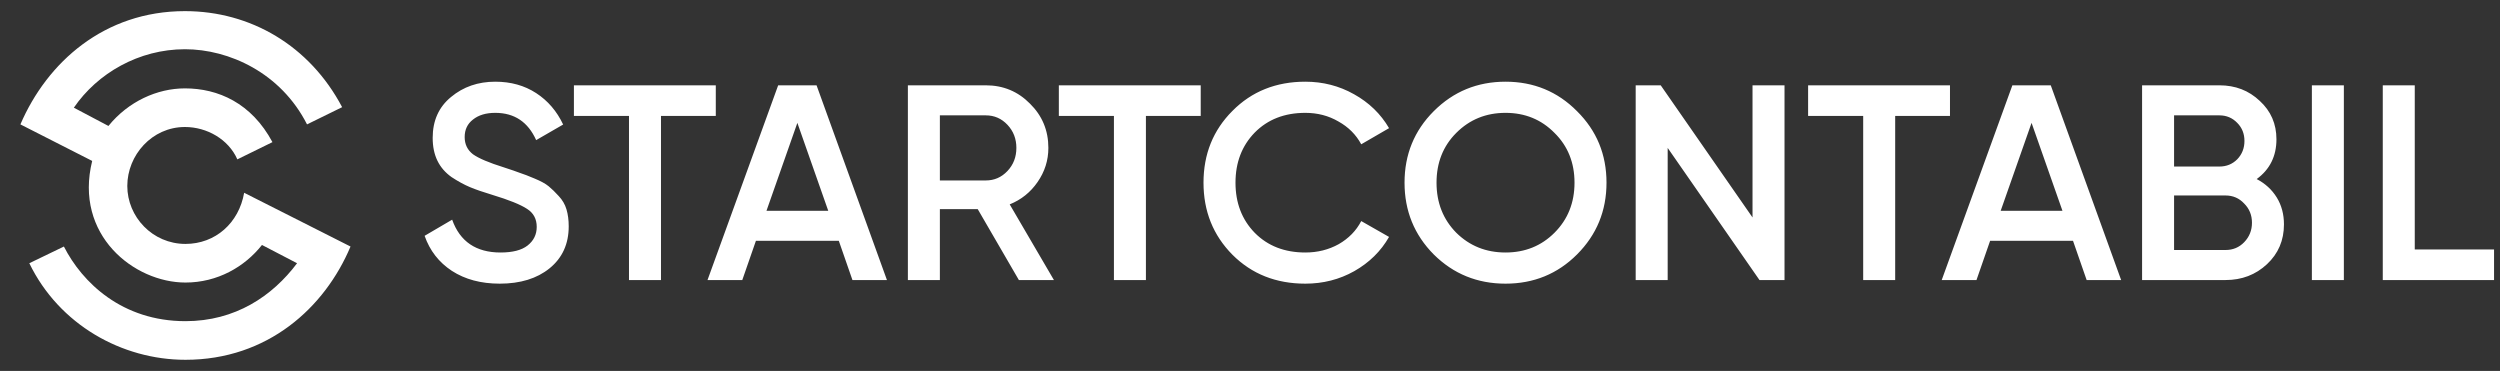
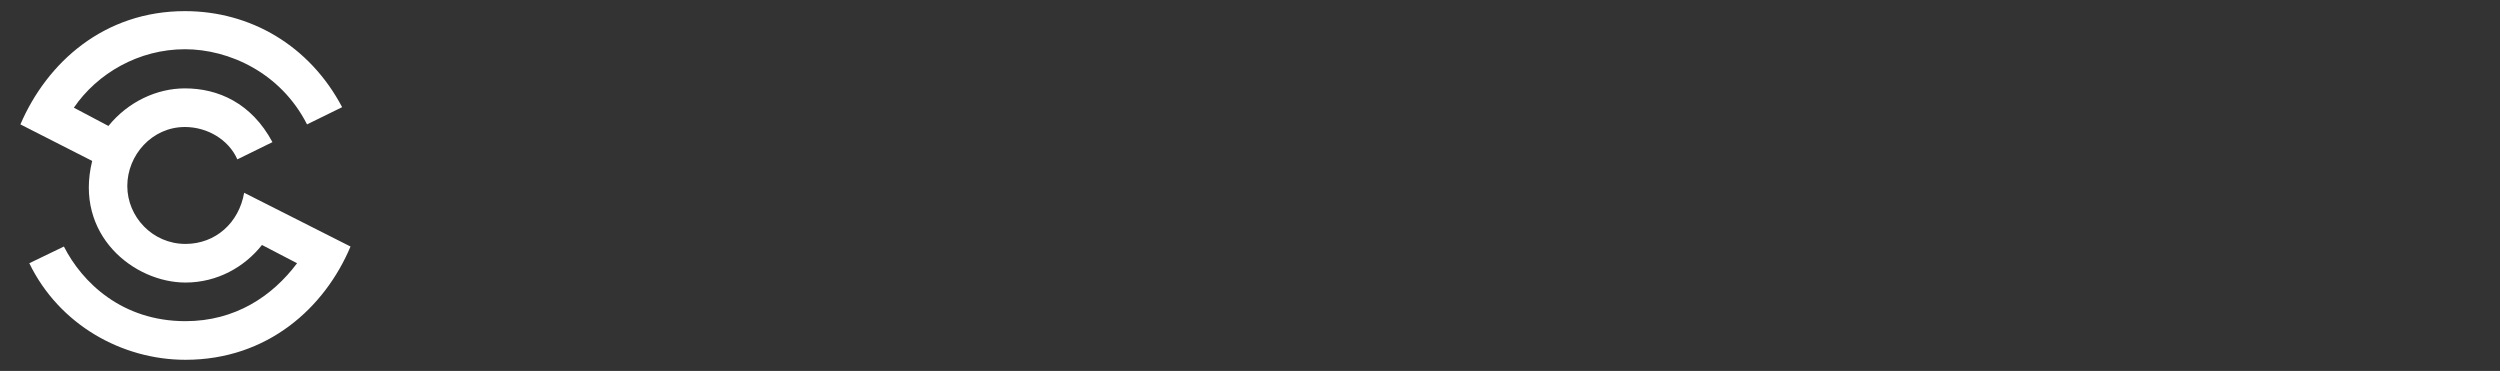
<svg xmlns="http://www.w3.org/2000/svg" width="1348" height="200" viewBox="0 0 1348 200" fill="none">
  <rect x="0" y="0" width="1348" height="200" fill="#333333" stroke="none" />
  <path d="M184.479 57.784L165.549 67.072C151.422 39.21 123.451 26.545 99.718 26.545C74.854 26.545 52.533 39.491 39.819 58.066L58.467 67.916C69.203 54.689 84.743 47.653 99.718 47.653C117.574 47.653 135.6 55.533 146.902 76.641L127.971 85.928C123.225 75.121 111.584 68.479 99.718 68.479C81.918 68.479 68.638 83.677 68.638 100.281C68.638 116.886 82.2 131.521 100 131.521C116.105 131.521 128.819 120.263 131.644 103.94L189 132.928C175.156 165.856 144.359 194 100 194C65.813 194 31.908 175.144 15.803 141.934L34.451 132.928C44.34 152.347 65.813 173.174 100 173.174C126.841 173.174 146.902 159.665 160.181 141.934L141.251 132.084C131.927 143.904 117.235 152.347 100 152.347C72.311 152.347 39.819 126.737 49.708 86.772L11 67.072C25.41 33.581 56.206 6 99.718 6C135.035 6 166.962 24.575 184.479 57.784Z" fill="white" />
-   <path d="M269.45 152.95C259.35 152.95 250.75 150.65 243.65 146.05C236.65 141.45 231.75 135.15 228.95 127.15L243.8 118.45C248 130.25 256.7 136.15 269.9 136.15C276.4 136.15 281.25 134.9 284.45 132.4C287.75 129.8 289.4 126.45 289.4 122.35C289.4 118.05 287.65 114.8 284.15 112.6C280.65 110.3 274.45 107.8 265.55 105.1C260.55 103.6 256.5 102.2 253.4 100.9C250.3 99.6 247 97.8 243.5 95.5C240.1 93.1 237.55 90.15 235.85 86.65C234.15 83.15 233.3 79.05 233.3 74.35C233.3 65.05 236.6 57.7 243.2 52.3C249.8 46.8 257.75 44.05 267.05 44.05C275.45 44.05 282.8 46.1 289.1 50.2C295.4 54.3 300.25 59.95 303.65 67.15L289.1 75.55C284.7 65.75 277.35 60.85 267.05 60.85C262.05 60.85 258.05 62.05 255.05 64.45C252.05 66.75 250.55 69.9 250.55 73.9C250.55 77.8 252.05 80.9 255.05 83.2C258.15 85.4 263.7 87.75 271.7 90.25C275.7 91.55 278.6 92.55 280.4 93.25C282.3 93.85 284.9 94.85 288.2 96.25C291.6 97.65 294.15 99.05 295.85 100.45C297.55 101.85 299.35 103.6 301.25 105.7C303.25 107.8 304.65 110.2 305.45 112.9C306.25 115.6 306.65 118.65 306.65 122.05C306.65 131.55 303.2 139.1 296.3 144.7C289.5 150.2 280.55 152.95 269.45 152.95ZM385.953 46V62.5H356.403V151H339.153V62.5H309.453V46H385.953ZM459.638 151L452.288 129.85H407.588L400.238 151H381.488L419.588 46H440.288L478.238 151H459.638ZM413.288 113.65H446.588L429.938 66.25L413.288 113.65ZM549.379 151L527.179 112.75H506.779V151H489.529V46H531.529C540.929 46 548.879 49.3 555.379 55.9C561.979 62.4 565.279 70.35 565.279 79.75C565.279 86.45 563.329 92.6 559.429 98.2C555.629 103.7 550.629 107.7 544.429 110.2L568.279 151H549.379ZM506.779 62.2V97.3H531.529C536.129 97.3 540.029 95.6 543.229 92.2C546.429 88.8 548.029 84.65 548.029 79.75C548.029 74.85 546.429 70.7 543.229 67.3C540.029 63.9 536.129 62.2 531.529 62.2H506.779ZM647.428 46V62.5H617.878V151H600.628V62.5H570.928V46H647.428ZM703.828 152.95C688.028 152.95 674.928 147.75 664.528 137.35C654.128 126.85 648.928 113.9 648.928 98.5C648.928 83.1 654.128 70.2 664.528 59.8C674.928 49.3 688.028 44.05 703.828 44.05C713.328 44.05 722.078 46.3 730.078 50.8C738.178 55.3 744.478 61.4 748.978 69.1L733.978 77.8C731.178 72.6 727.078 68.5 721.678 65.5C716.378 62.4 710.428 60.85 703.828 60.85C692.628 60.85 683.528 64.4 676.528 71.5C669.628 78.6 666.178 87.6 666.178 98.5C666.178 109.4 669.628 118.4 676.528 125.5C683.528 132.6 692.628 136.15 703.828 136.15C710.428 136.15 716.428 134.65 721.828 131.65C727.228 128.55 731.278 124.4 733.978 119.2L748.978 127.75C744.578 135.45 738.328 141.6 730.228 146.2C722.228 150.7 713.428 152.95 703.828 152.95ZM850.326 137.2C839.826 147.7 826.976 152.95 811.776 152.95C796.576 152.95 783.676 147.7 773.076 137.2C762.576 126.6 757.326 113.7 757.326 98.5C757.326 83.3 762.576 70.45 773.076 59.95C783.676 49.35 796.576 44.05 811.776 44.05C826.976 44.05 839.826 49.35 850.326 59.95C860.926 70.45 866.226 83.3 866.226 98.5C866.226 113.7 860.926 126.6 850.326 137.2ZM785.226 125.5C792.426 132.6 801.276 136.15 811.776 136.15C822.276 136.15 831.076 132.6 838.176 125.5C845.376 118.3 848.976 109.3 848.976 98.5C848.976 87.7 845.376 78.75 838.176 71.65C831.076 64.45 822.276 60.85 811.776 60.85C801.276 60.85 792.426 64.45 785.226 71.65C778.126 78.75 774.576 87.7 774.576 98.5C774.576 109.3 778.126 118.3 785.226 125.5ZM944.961 46H962.211V151H948.711L899.211 79.75V151H881.961V46H895.461L944.961 117.25V46ZM1051.43 46V62.5H1021.88V151H1004.63V62.5H974.932V46H1051.43ZM1125.12 151L1117.77 129.85H1073.07L1065.72 151H1046.97L1085.07 46H1105.77L1143.72 151H1125.12ZM1078.77 113.65H1112.07L1095.42 66.25L1078.77 113.65ZM1216.81 96.55C1221.41 98.95 1225.01 102.25 1227.61 106.45C1230.21 110.65 1231.51 115.5 1231.51 121C1231.51 129.6 1228.46 136.75 1222.36 142.45C1216.26 148.15 1208.81 151 1200.01 151H1155.01V46H1196.71C1205.31 46 1212.56 48.8 1218.46 54.4C1224.46 59.9 1227.46 66.8 1227.46 75.1C1227.46 84.2 1223.91 91.35 1216.81 96.55ZM1196.71 62.2H1172.26V89.8H1196.71C1200.51 89.8 1203.71 88.5 1206.31 85.9C1208.91 83.2 1210.21 79.9 1210.21 76C1210.21 72.1 1208.91 68.85 1206.31 66.25C1203.71 63.55 1200.51 62.2 1196.71 62.2ZM1200.01 134.8C1204.01 134.8 1207.36 133.4 1210.06 130.6C1212.86 127.7 1214.26 124.2 1214.26 120.1C1214.26 116 1212.86 112.55 1210.06 109.75C1207.36 106.85 1204.01 105.4 1200.01 105.4H1172.26V134.8H1200.01ZM1246.56 46H1263.81V151H1246.56V46ZM1302.04 134.5H1344.79V151H1284.79V46H1302.04V134.5Z" fill="white" />
</svg>